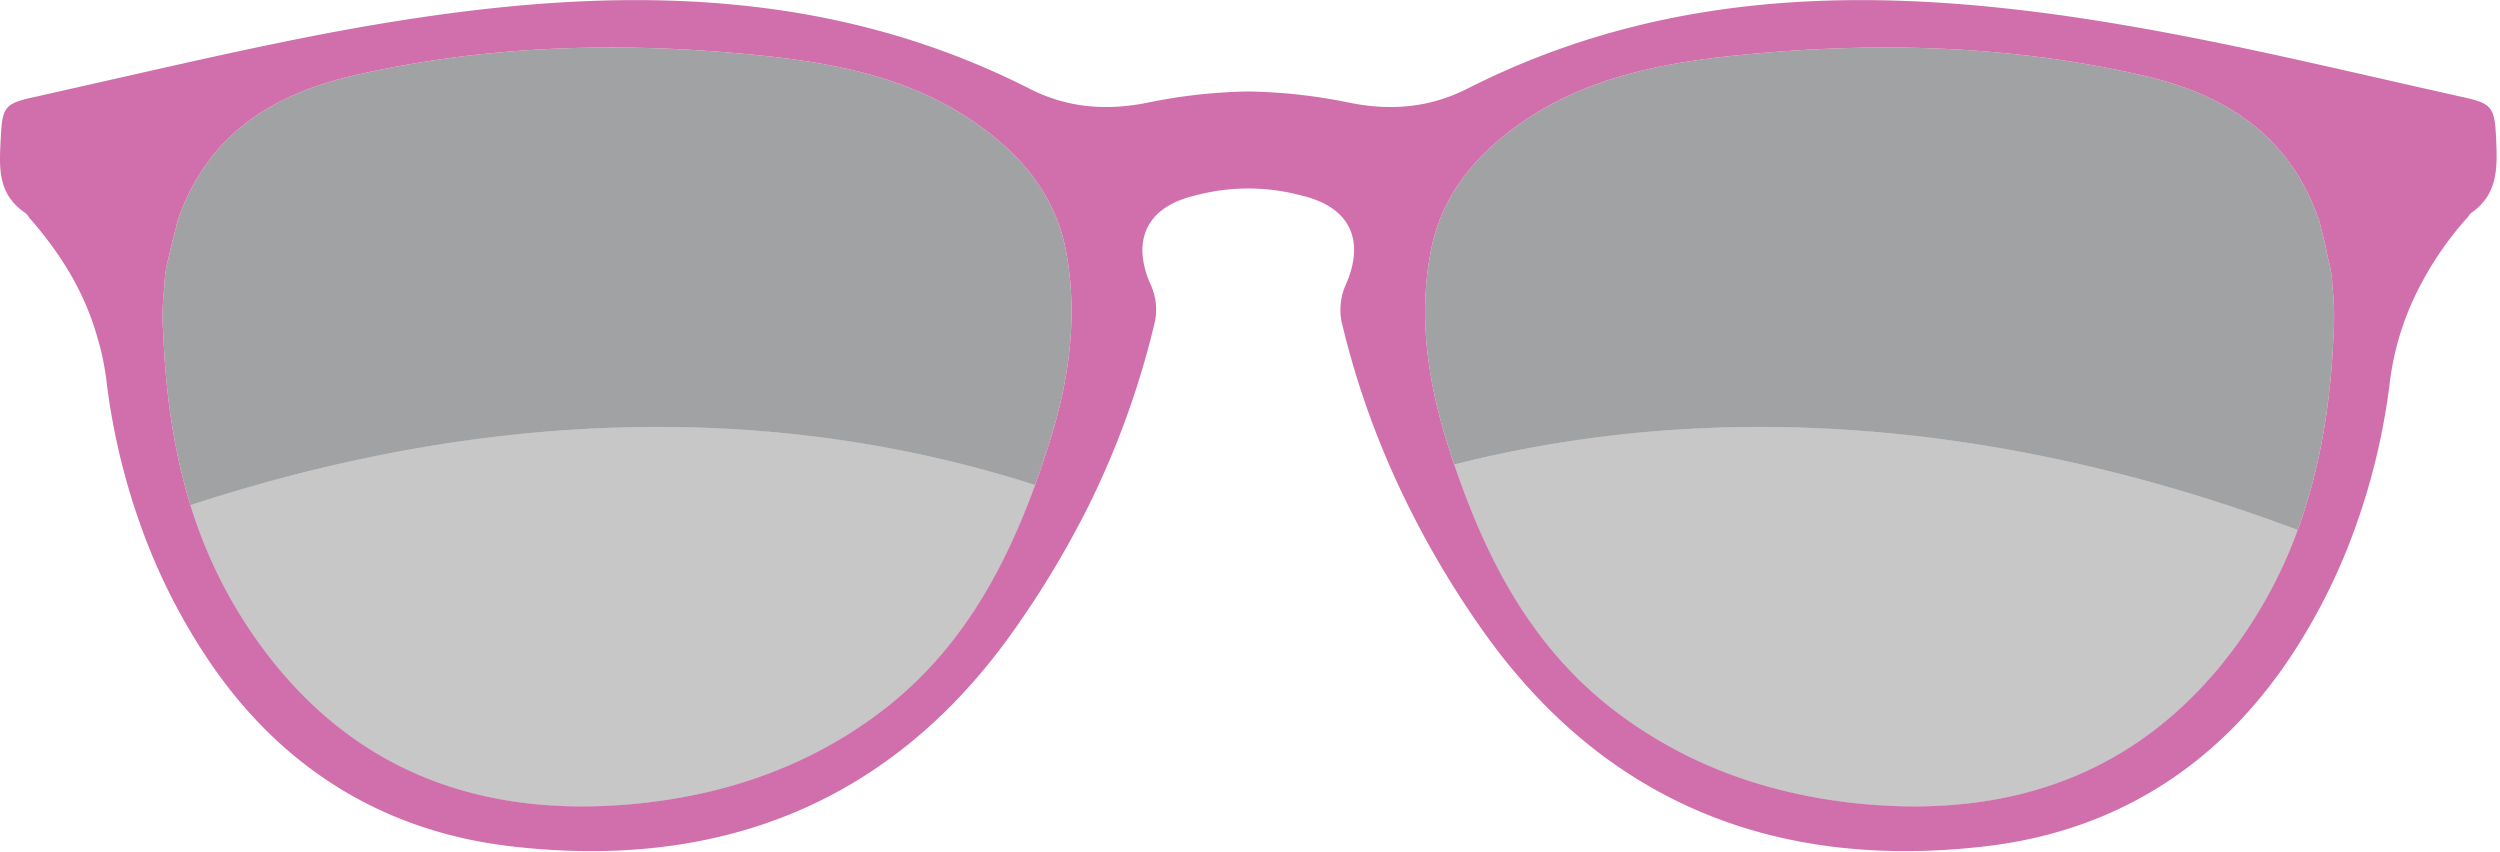
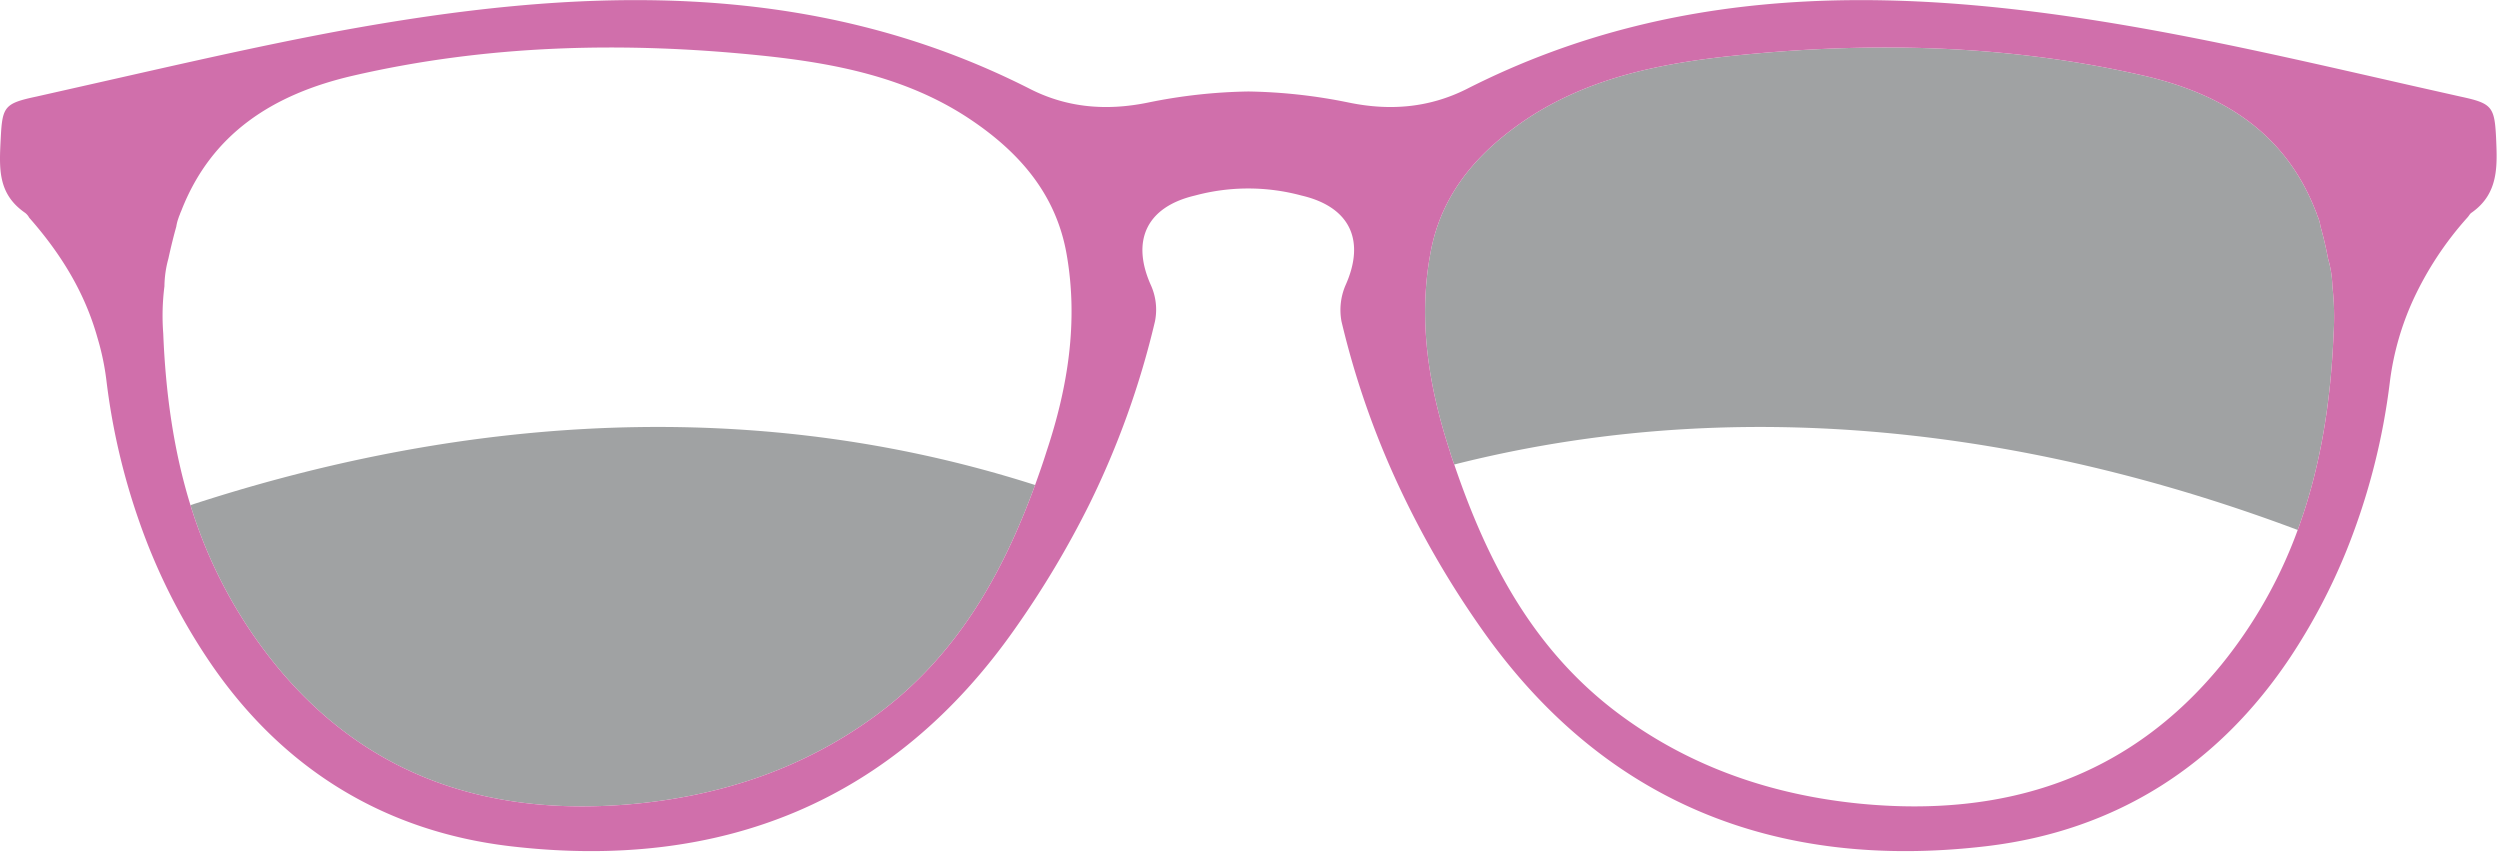
<svg xmlns="http://www.w3.org/2000/svg" viewBox="0 0 634.0 216.0">
  <title>Student PL9</title>
  <g id="e5bfc325-6d49-4dc6-80eb-5d09536b0ce9" data-name="Livello 2">
    <g id="e7c97a1a-9fcb-4cd2-9a0e-45a586db4e21" data-name="Livello 1">
-       <path d="M262.5,123c1-2.8,2-5.6,2.9-8.5,5.4-16.2,8.1-32.9,5.1-50-2.7-15.5-12.3-26.3-25.3-34.8-15.7-10.2-33.7-13.7-52-15.6-34.8-3.6-69.5-2.8-103.7,5.1C69.2,23.9,53.6,33.9,46,53.4h0l-.3.7c-.1.4-.3.7-.4,1.1a11.2,11.2,0,0,0-.6,2.3c-.6,2.1-1.3,4.9-2,8.1a27.5,27.5,0,0,0-1,7,59.6,59.6,0,0,0-.3,12h0c.6,15,2.6,29.6,6.9,43.5C107.9,108.6,183.8,97.8,262.5,123Z" style="fill:#13171b;opacity:0.4" />
      <path d="M582.7,134.4c5.8-15.8,8.4-32.5,9.1-49.8h0a68,68,0,0,0-.3-12,27.6,27.6,0,0,0-1.1-7c-.6-3.2-1.3-6-1.9-8.1a11.2,11.2,0,0,0-.6-2.3,4.9,4.9,0,0,1-.4-1.1l-.3-.7h0c-7.6-19.5-23.2-29.5-43.5-34.2-34.3-7.9-69-8.7-103.8-5.1-18.3,1.9-36.2,5.4-52,15.6C375,38.2,365.4,49,362.7,64.5c-3.1,17.1-.3,33.8,5,50,.3,1.1.7,2.2,1.1,3.3C449,97.5,525.2,112.8,582.7,134.4Z" style="fill:#13171b;opacity:0.4" />
      <path d="M161.5,203.8c22.1-2.2,42.5-9.1,60.4-22.2,20.7-15.1,32.3-35.9,40.6-58.6-78.7-25.2-154.6-14.4-214.2,5.1a119.8,119.8,0,0,0,21.5,40.4C93.2,197.3,124.8,207.4,161.5,203.8Z" style="fill:#13171b;opacity:0.4" />
-       <path d="M161.5,203.8c22.1-2.2,42.5-9.1,60.4-22.2,20.7-15.1,32.3-35.9,40.6-58.6-78.7-25.2-154.6-14.4-214.2,5.1a119.8,119.8,0,0,0,21.5,40.4C93.2,197.3,124.8,207.4,161.5,203.8Z" style="fill:#e7e5e5;opacity:0.55" />
-       <path d="M411.3,181.6c17.9,13.1,38.3,20,60.3,22.2,36.8,3.6,68.3-6.5,91.8-35.3a118.6,118.6,0,0,0,19.3-34.1C525.2,112.8,449,97.5,368.8,117.8,377.2,142.5,389,165.3,411.3,181.6Z" style="fill:#13171b;opacity:0.4" />
-       <path d="M411.3,181.6c17.9,13.1,38.3,20,60.3,22.2,36.8,3.6,68.3-6.5,91.8-35.3a118.6,118.6,0,0,0,19.3-34.1C525.2,112.8,449,97.5,368.8,117.8,377.2,142.5,389,165.3,411.3,181.6Z" style="fill:#e7e5e5;opacity:0.55" />
      <path d="M633,34.8c-.4-7.8-1.1-8.6-9-10.3l-12-2.7c-21.6-4.9-43-9.9-64.7-13.9-59.8-11-119-14-175.4,14.7-9.4,4.7-19.3,5.6-29.9,3.4a136.2,136.2,0,0,0-25.4-2.8A136.2,136.2,0,0,0,291.2,26c-10.7,2.2-20.6,1.3-29.9-3.4C204.9-6.1,145.6-3.1,85.8,7.9,65.4,11.7,45.1,16.4,24.7,21L9.2,24.5C1.2,26.2.6,27,.2,34.8S-.7,49.1,6.4,54a3.8,3.8,0,0,1,1,1.2c8.1,9.2,14.1,19,17.3,30.4a65,65,0,0,1,2.3,11,168.9,168.9,0,0,0,8.4,35.9,153.7,153.7,0,0,0,17,34.2c18.1,27.3,44,44,77,47.9,53.6,6.3,97.3-11.3,128.1-55.3a240.3,240.3,0,0,0,18.8-31.5,218.2,218.2,0,0,0,16.6-46.3,15.1,15.1,0,0,0-1-9.1c-5.1-11.3-1.2-19.9,11.1-22.8a51.9,51.9,0,0,1,27.1,0c12.4,2.9,16.2,11.5,11.1,22.8a15.9,15.9,0,0,0-1,9.1,216.6,216.6,0,0,0,13.9,40.4,236.5,236.5,0,0,0,21.5,37.4c30.8,44,74.5,61.6,128.1,55.3,33-3.9,58.9-20.6,77.1-47.9a152.8,152.8,0,0,0,14.4-27.4,169.6,169.6,0,0,0,10.9-42.7A71.3,71.3,0,0,1,612,76a84.1,84.1,0,0,1,13.7-20.8c.4-.4.6-.9,1-1.2C633.8,49.1,633.3,41.9,633,34.8ZM265.4,114.5c-.9,2.9-1.9,5.7-2.9,8.5-8.3,22.7-19.9,43.5-40.6,58.6-17.9,13.1-38.3,20-60.4,22.2-36.7,3.6-68.3-6.5-91.7-35.3a119.8,119.8,0,0,1-21.5-40.4C44,114.2,42,99.6,41.4,84.6h0a59.6,59.6,0,0,1,.3-12,27.5,27.5,0,0,1,1-7c.7-3.2,1.4-6,2-8.1a11.2,11.2,0,0,1,.6-2.3c.1-.4.3-.7.4-1.1l.3-.7h0c7.6-19.5,23.2-29.5,43.5-34.2,34.2-7.9,68.9-8.7,103.7-5.1,18.3,1.9,36.3,5.4,52,15.6,13,8.5,22.6,19.3,25.3,34.8C273.5,81.6,270.8,98.3,265.4,114.5ZM591.8,84.6c-.7,17.3-3.3,34-9.1,49.8a118.6,118.6,0,0,1-19.3,34.1c-23.5,28.8-55,38.9-91.8,35.3-22-2.2-42.4-9.1-60.3-22.2-22.3-16.3-34.1-39.1-42.5-63.8-.4-1.1-.8-2.2-1.1-3.3-5.3-16.2-8.1-32.9-5-50C365.4,49,375,38.2,387.9,29.7c15.8-10.2,33.7-13.7,52-15.6,34.8-3.6,69.5-2.8,103.8,5.1,20.3,4.7,35.9,14.7,43.5,34.2h0l.3.7a4.9,4.9,0,0,0,.4,1.1,11.2,11.2,0,0,1,.6,2.3c.6,2.1,1.3,4.9,1.9,8.1a27.6,27.6,0,0,1,1.1,7,68,68,0,0,1,.3,12Z" style="fill:#d06fab" />
    </g>
  </g>
</svg>